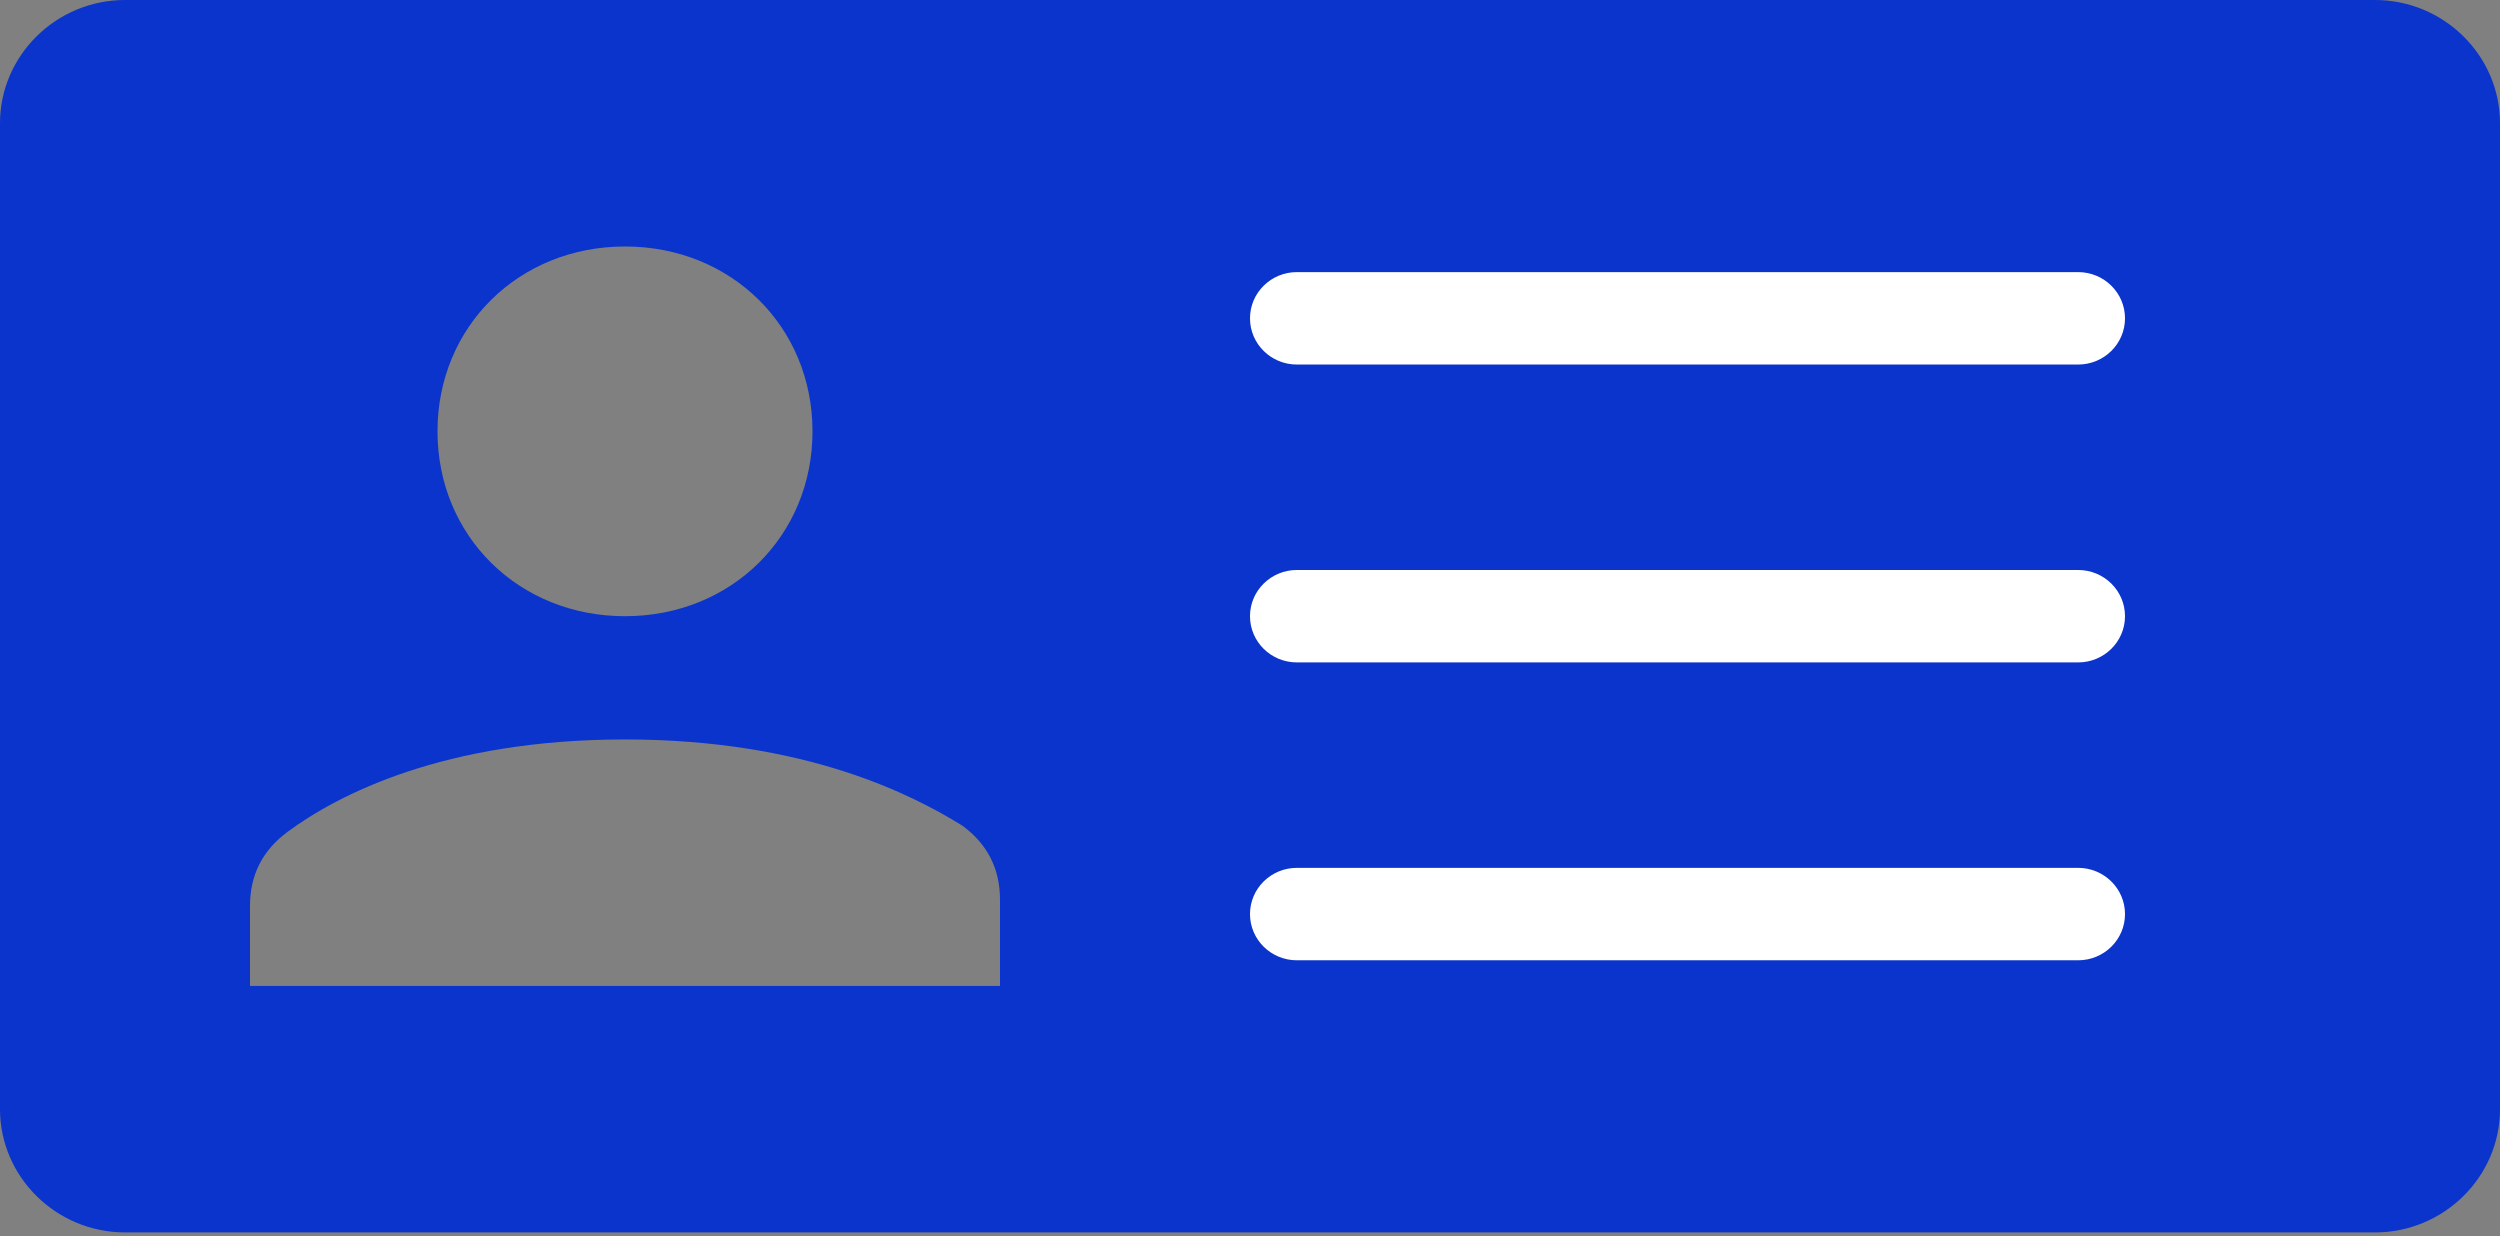
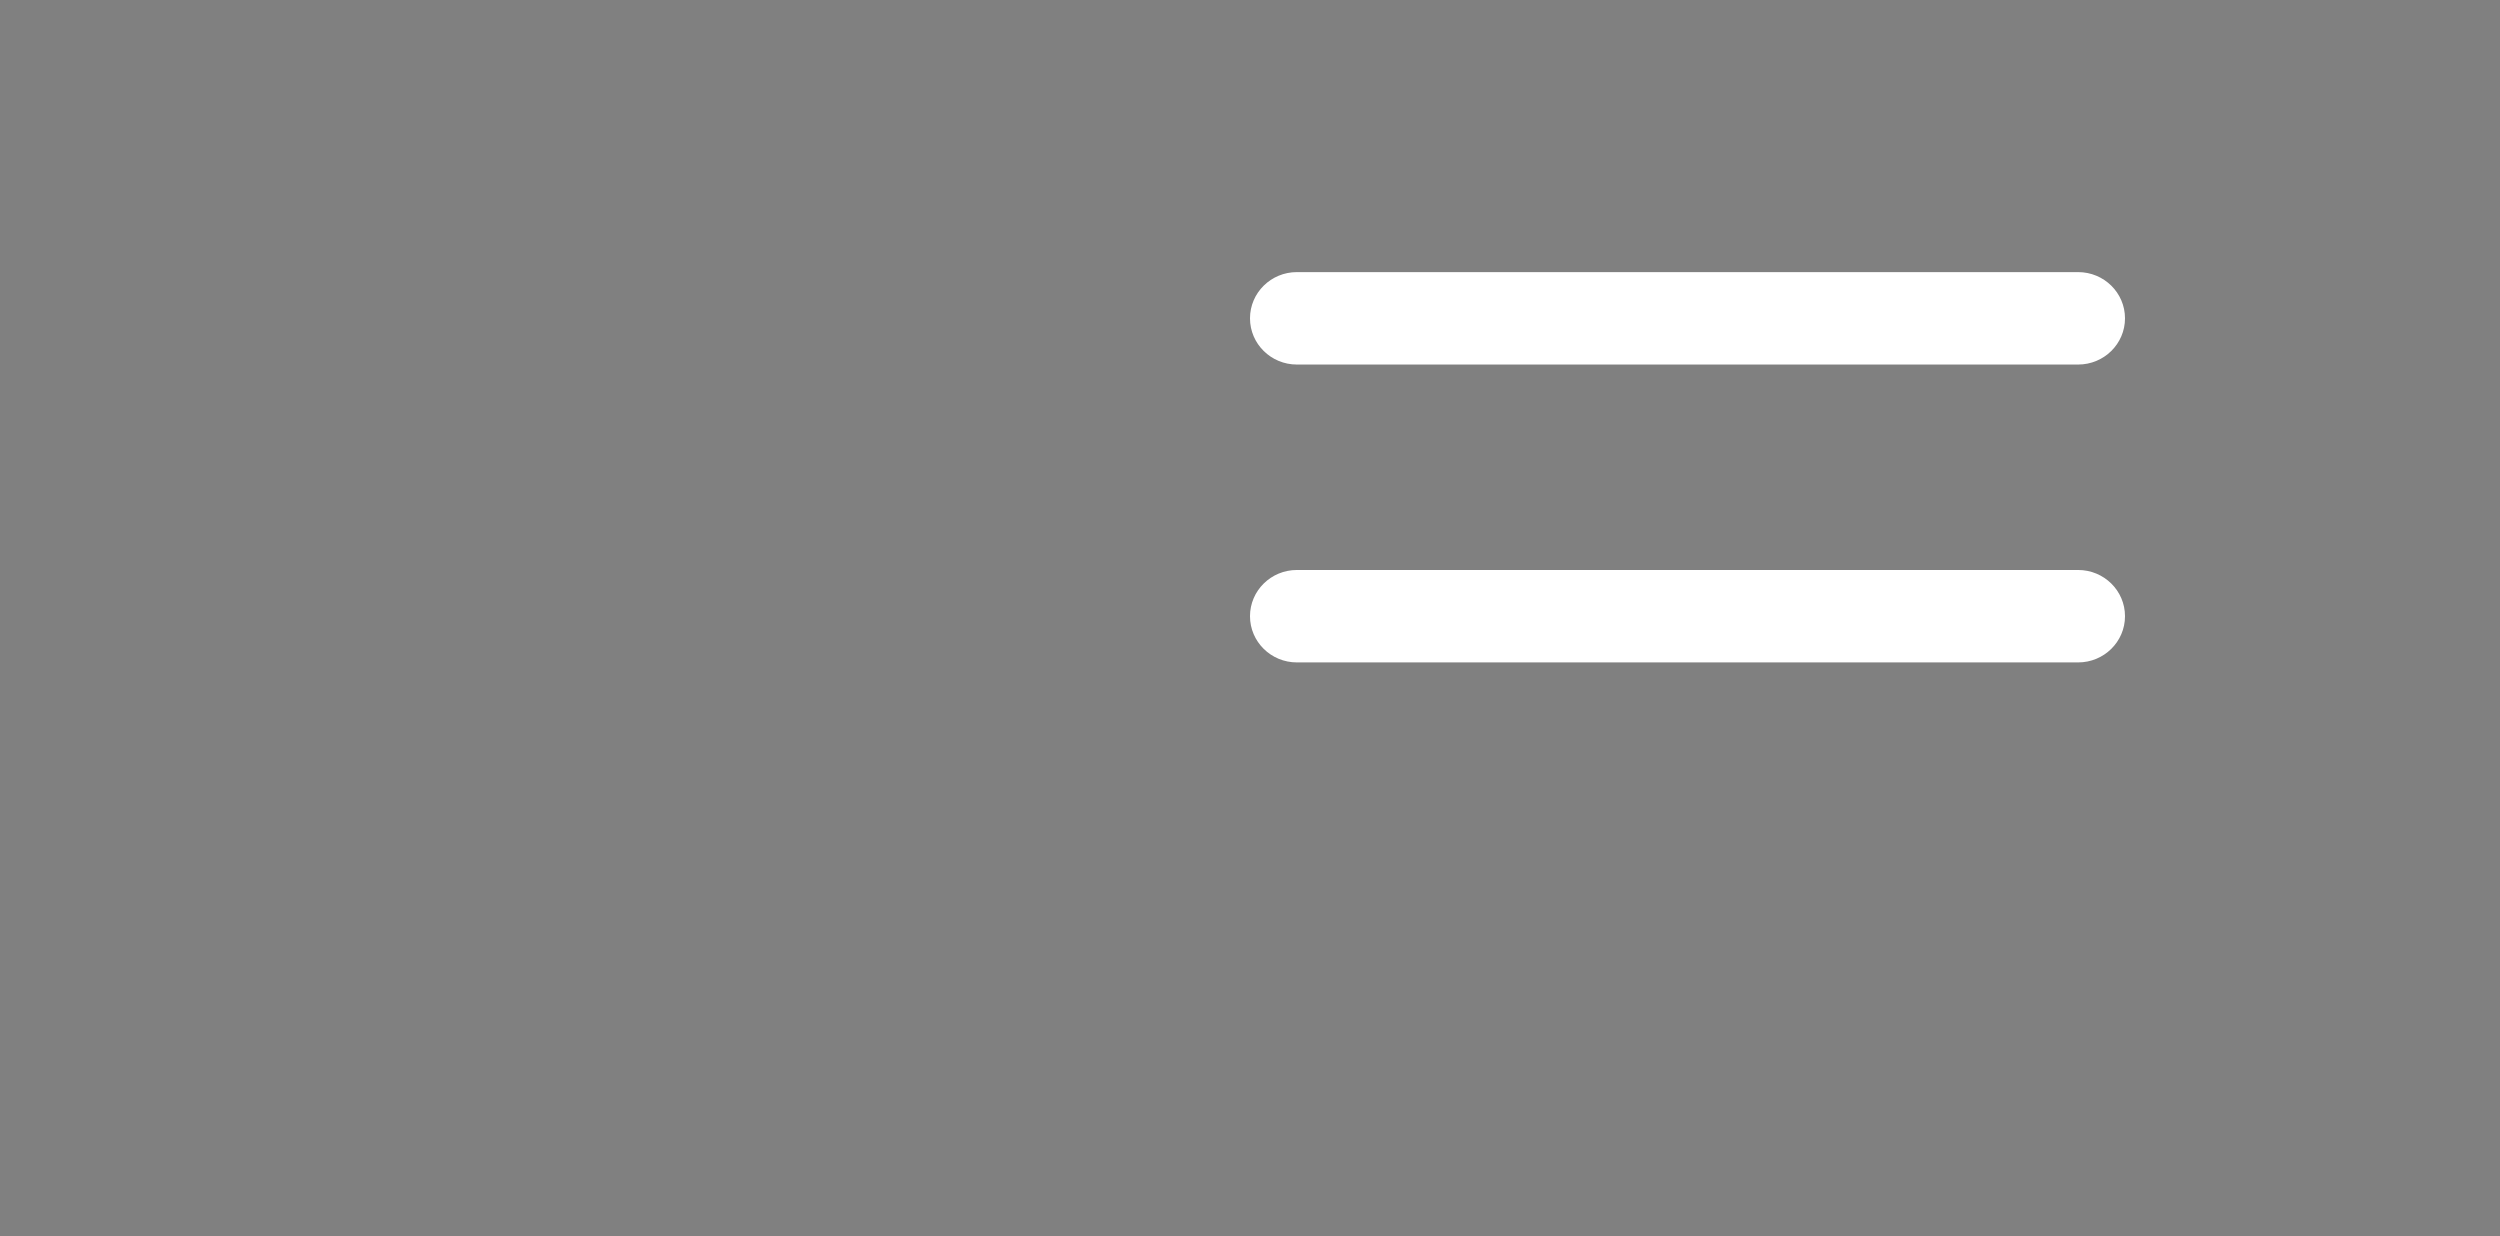
<svg xmlns="http://www.w3.org/2000/svg" width="180" height="89" viewBox="0 0 180 89" fill="none">
  <rect x="0" y="0" width="180" height="89" fill="#808080" stroke="none" />
-   <path d="M171 0H9C4.05 0 0 3.993 0 8.873V79.861C0 84.741 4.05 88.734 9 88.734H171C175.95 88.734 180 84.741 180 79.861V8.873C180 3.993 175.95 0 171 0ZM45 17.747C52.65 17.747 58.5 23.515 58.5 31.057C58.5 38.599 52.65 44.367 45 44.367C37.35 44.367 31.5 38.599 31.5 31.057C31.5 23.515 37.35 17.747 45 17.747ZM72 70.987H18V65.22C18 63.001 18.9 61.227 20.7 59.896C24.3 57.234 31.95 53.241 45 53.241C58.05 53.241 65.7 57.234 69.3 59.452C71.1 60.783 72 62.558 72 64.776V70.987ZM0 26.62H153Z" fill="#0A34CC" />
  <path d="M149.625 41.039H93.375C91.511 41.039 90 42.529 90 44.367C90 46.204 91.511 47.694 93.375 47.694H149.625C151.489 47.694 153 46.204 153 44.367C153 42.529 151.489 41.039 149.625 41.039Z" fill="white" />
-   <path d="M149.625 62.486H93.375C91.511 62.486 90 63.976 90 65.814C90 67.652 91.511 69.141 93.375 69.141H149.625C151.489 69.141 153 67.652 153 65.814C153 63.976 151.489 62.486 149.625 62.486Z" fill="white" />
  <path d="M149.625 19.592H93.375C91.511 19.592 90 21.082 90 22.919C90 24.757 91.511 26.247 93.375 26.247H149.625C151.489 26.247 153 24.757 153 22.919C153 21.082 151.489 19.592 149.625 19.592Z" fill="white" />
</svg>